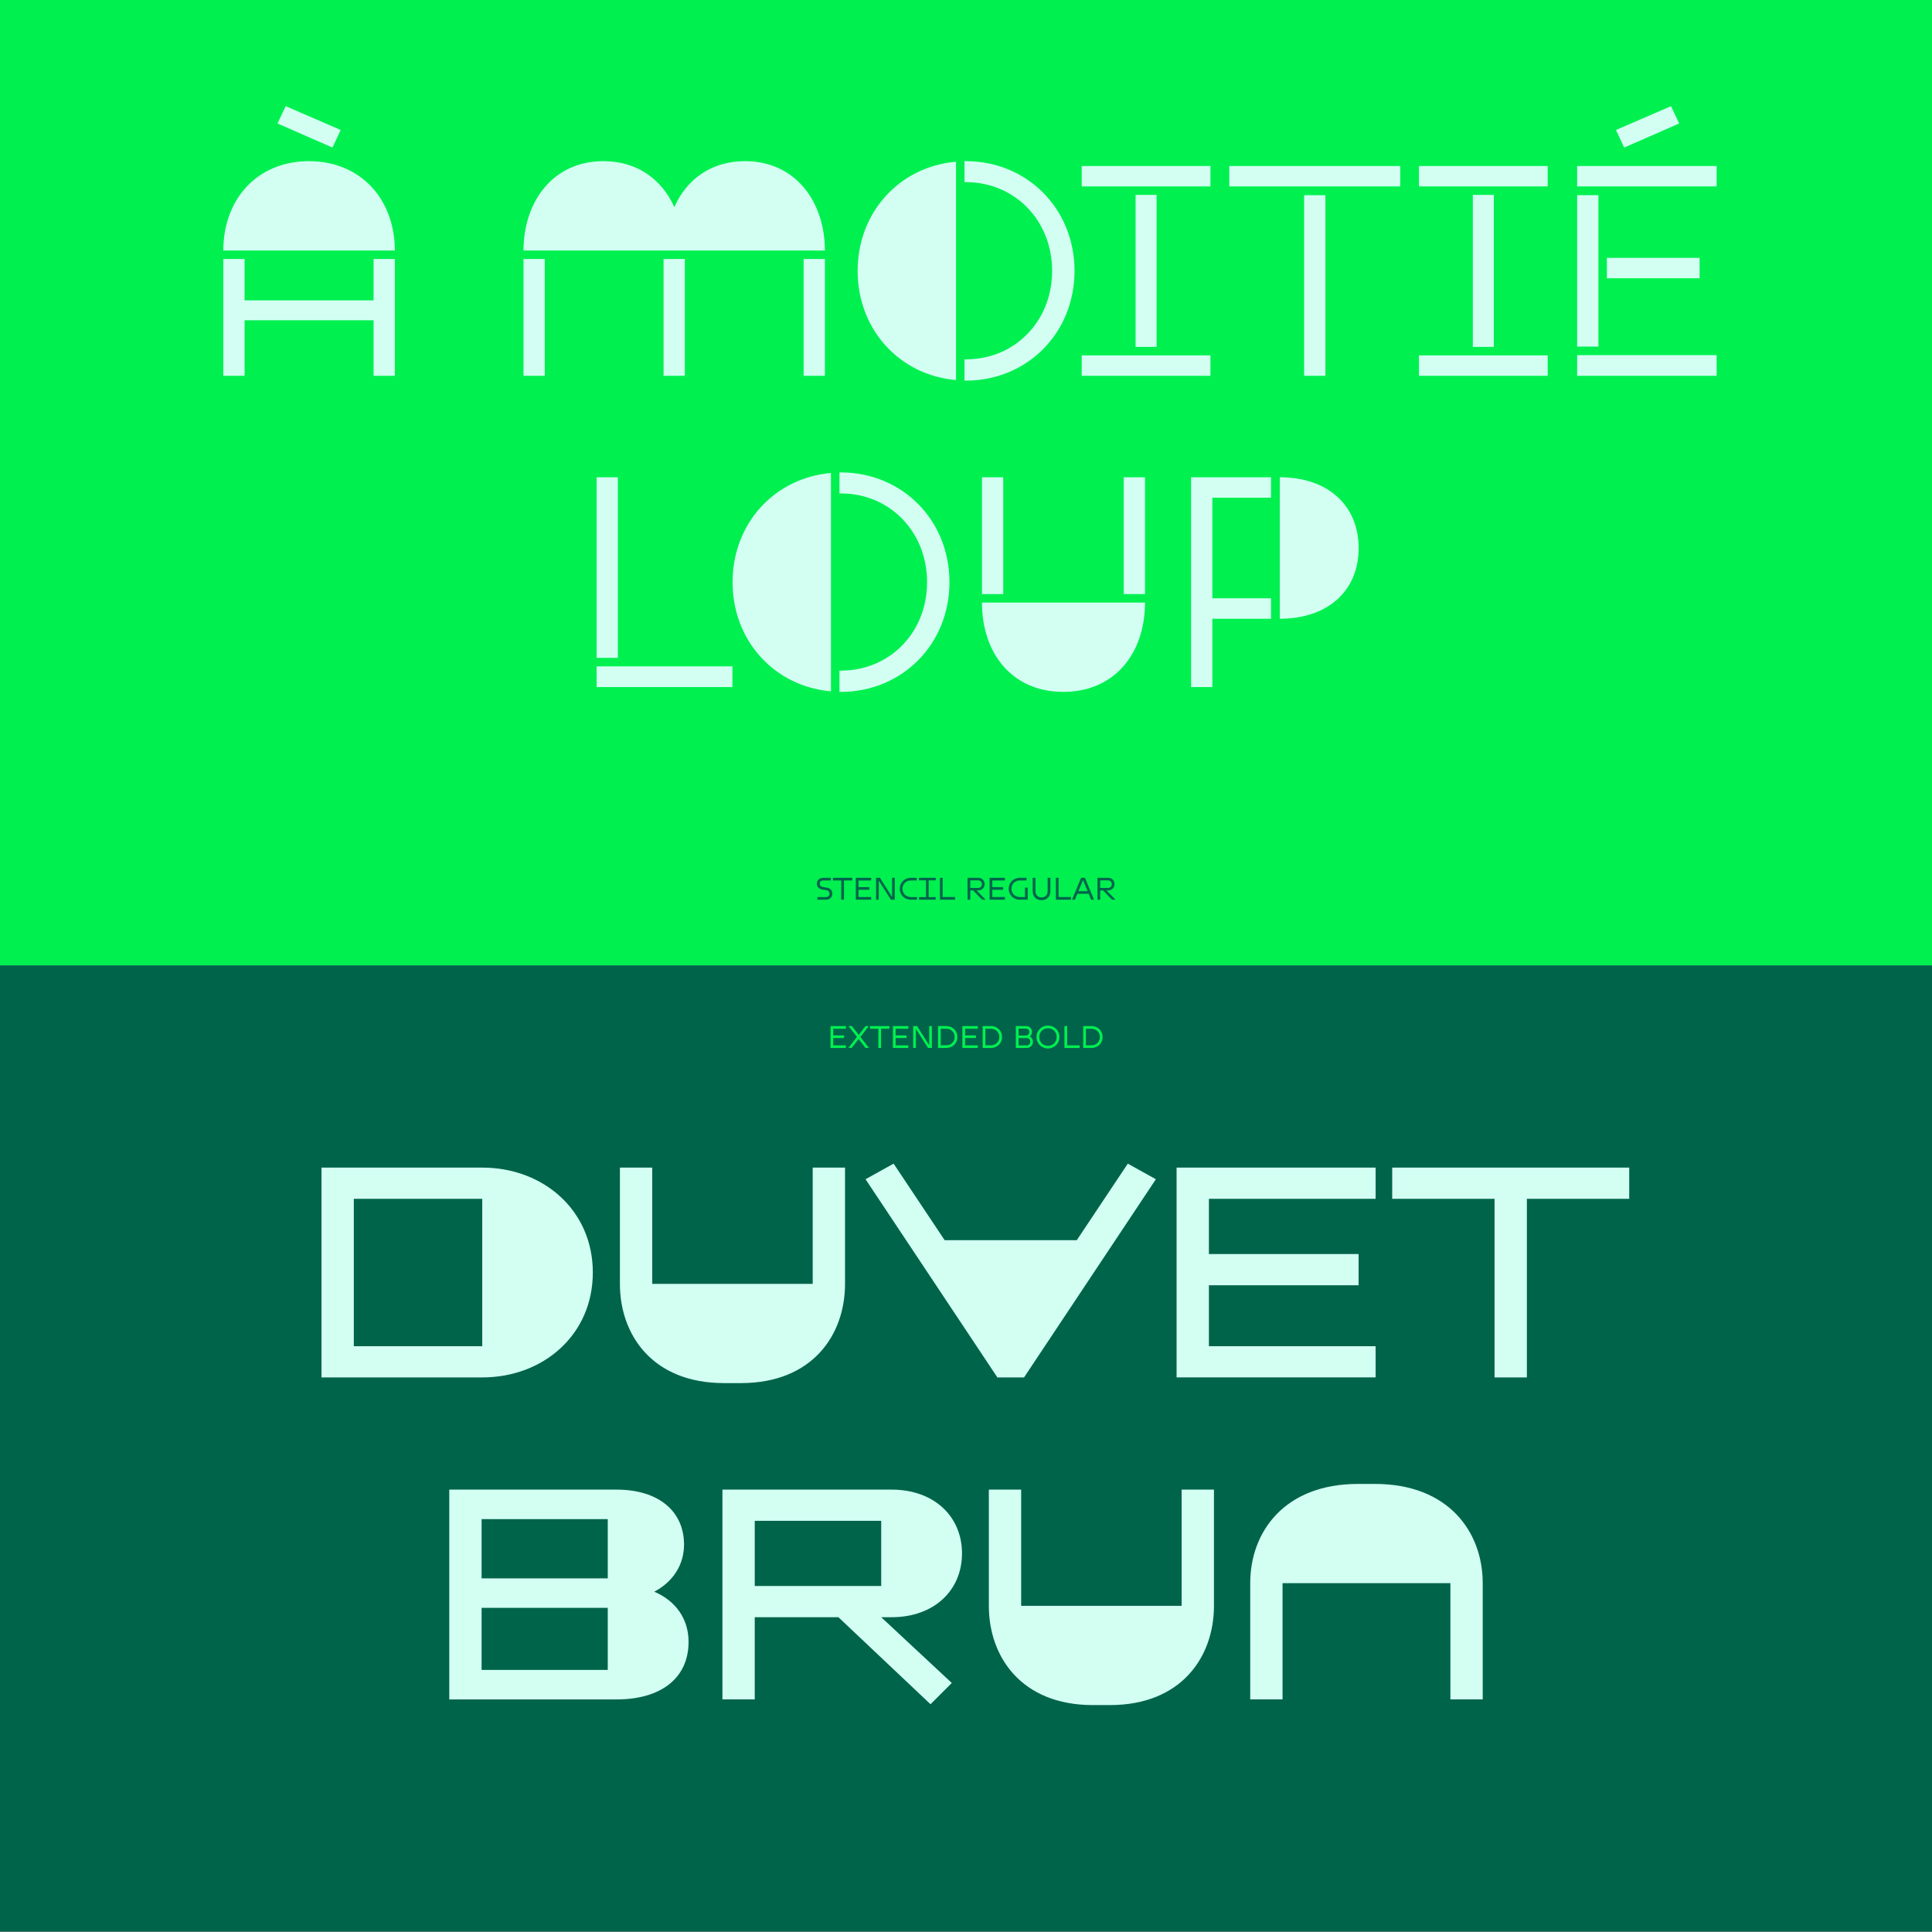
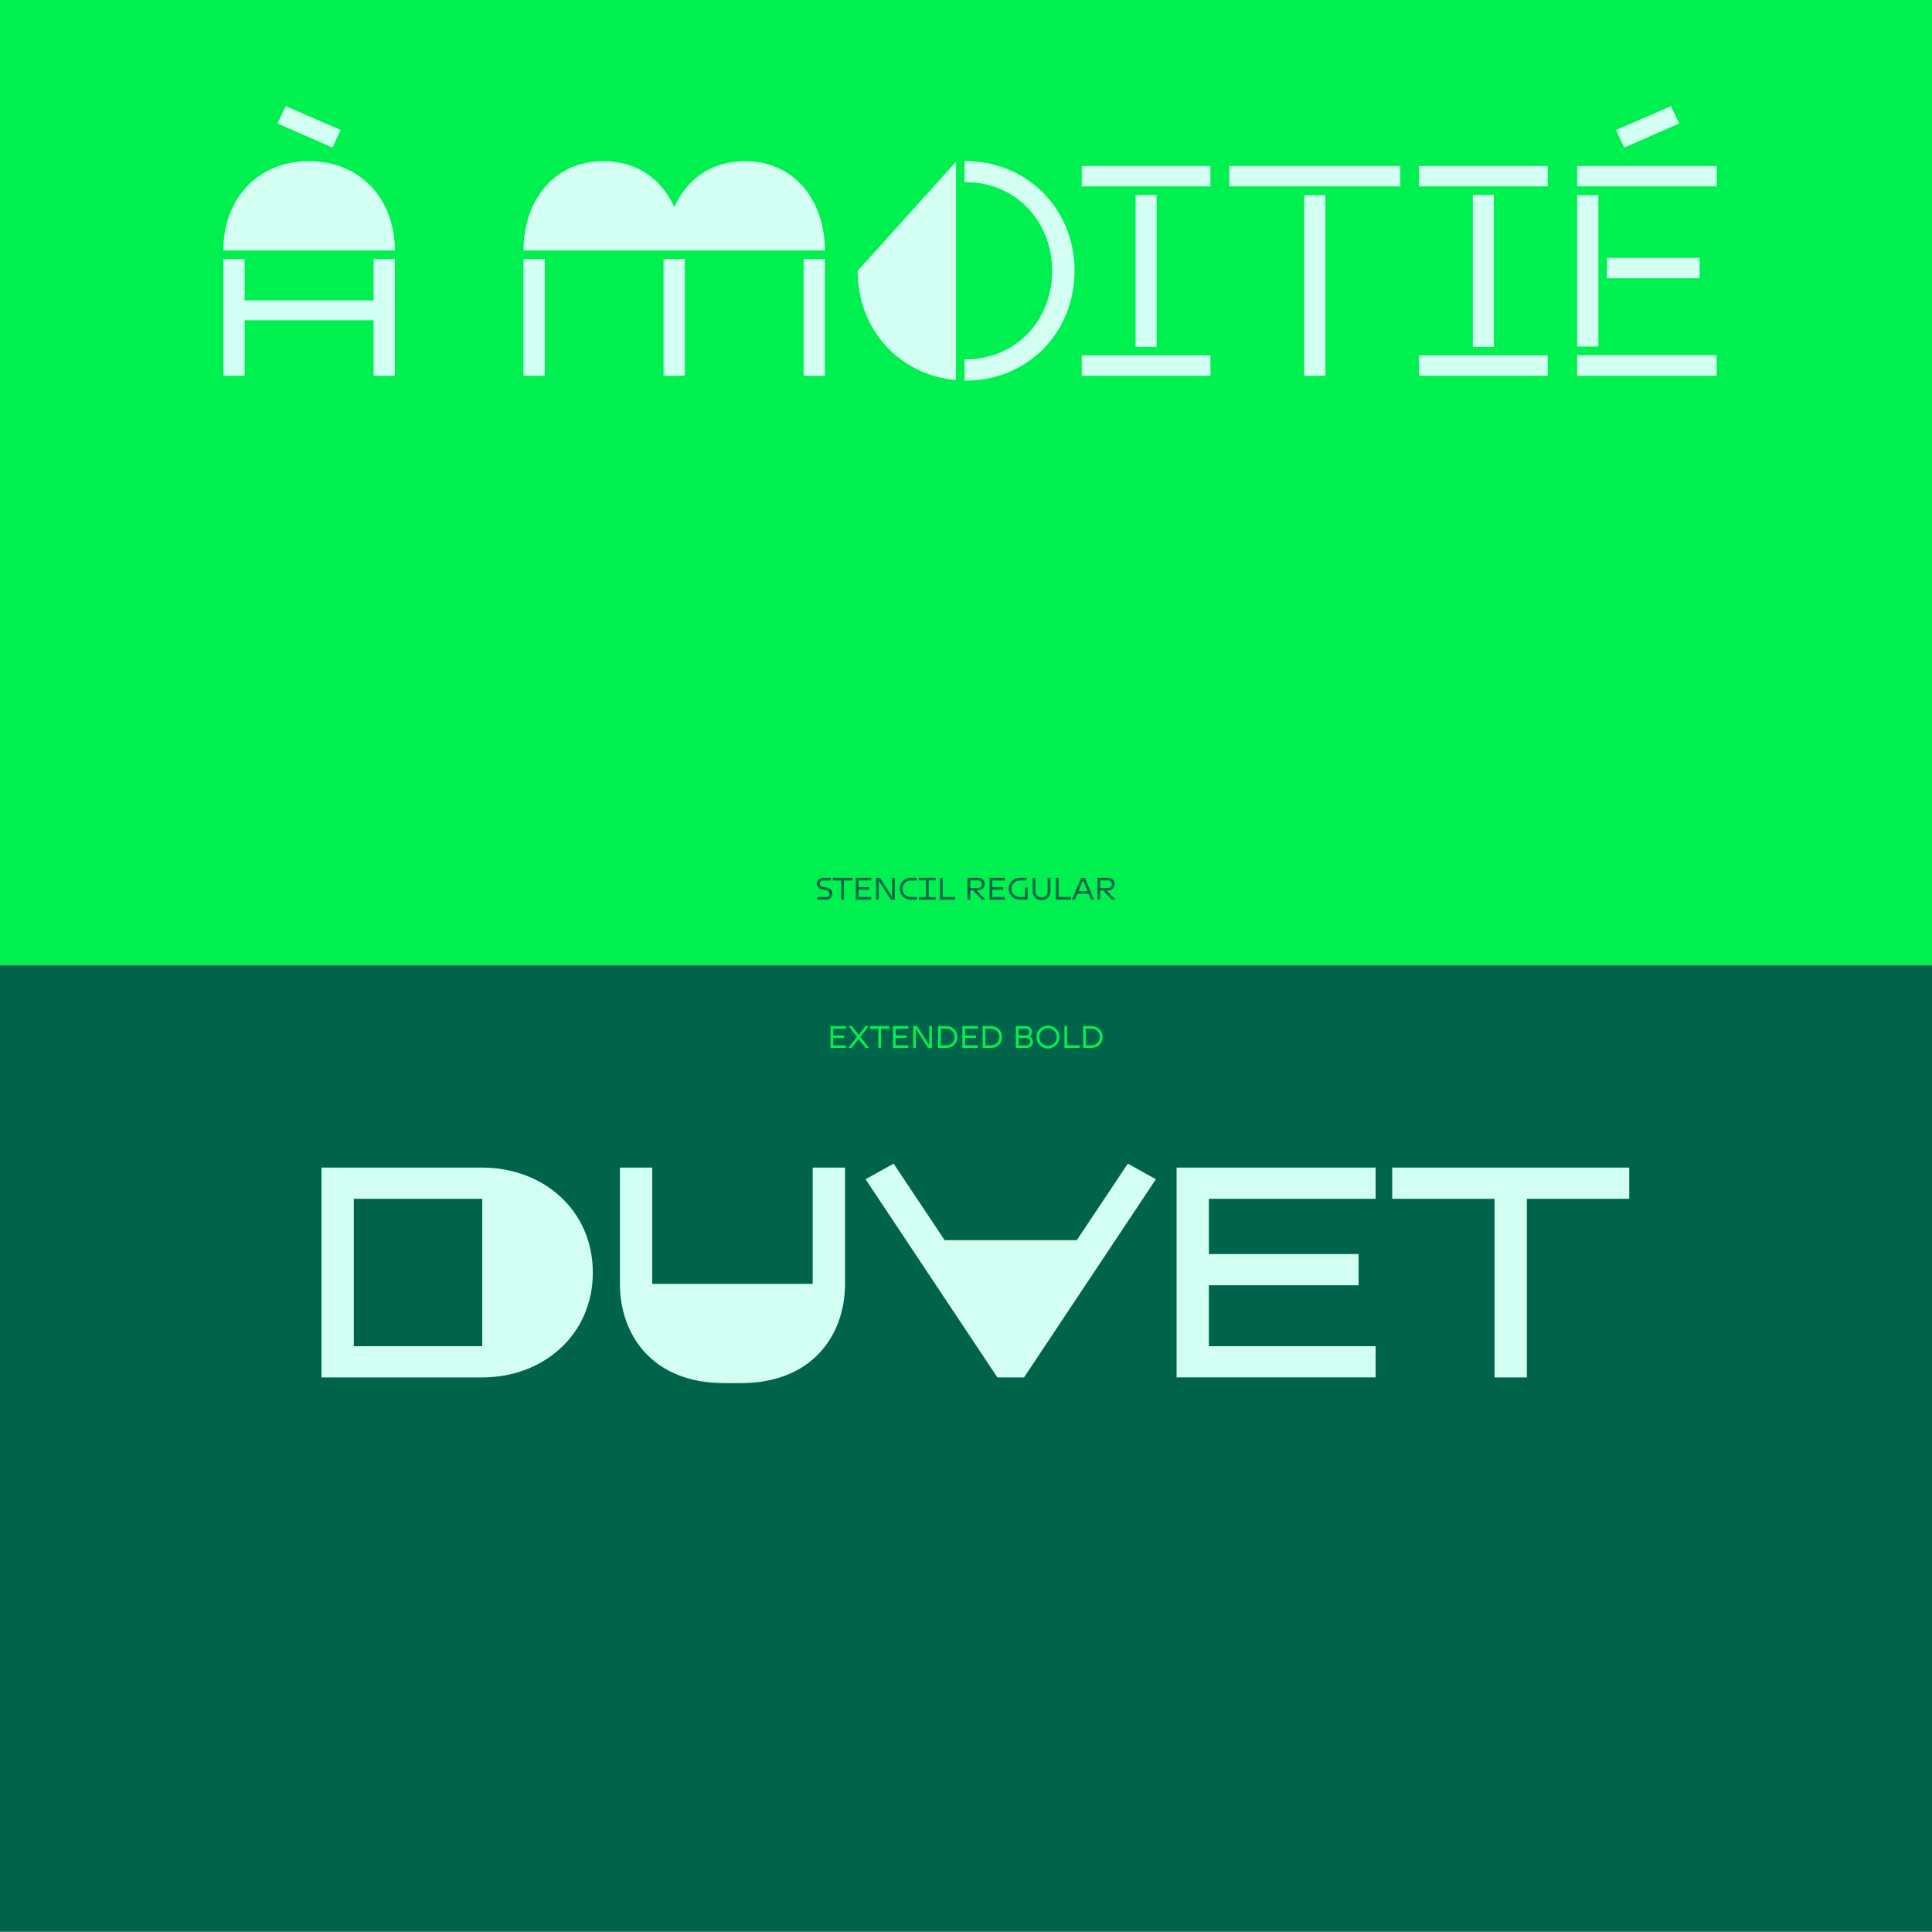
<svg xmlns="http://www.w3.org/2000/svg" id="Calque_1" viewBox="0 0 1800 1800">
  <rect x="0" y="0" width="1800" height="1800" fill="#808080" stroke="none" />
  <defs>
    <style>.cls-1{clip-path:url(#clippath);}.cls-2{fill:none;}.cls-2,.cls-3,.cls-4,.cls-5{stroke-width:0px;}.cls-3{fill:#00f050;}.cls-4{fill:#d3fff3;}.cls-5{fill:#00644b;}</style>
    <clipPath id="clippath">
      <rect class="cls-2" x="-9" y="-.5" width="1818" height="1801" />
    </clipPath>
  </defs>
  <rect class="cls-3" y="-.5" width="1800" height="900" />
  <rect class="cls-5" y="899.5" width="1800" height="900" />
  <g class="cls-1">
-     <path class="cls-4" d="M1164.81,1475v108.3h30.11v-108.3h156.38v108.3h30.11v-108.3c0-47.55-31.7-92.45-100.38-92.45h-15.85c-68.68,0-100.38,44.91-100.38,92.45M1131.01,1387.83h-30.11v108.3h-149.51v-108.3h-30.11v108.3c0,47.55,30.38,92.45,96.94,92.45h15.85c66.57,0,96.94-44.91,96.94-92.45v-108.3ZM703.19,1416.89h117.81v60.76h-117.81v-60.76ZM830.77,1387.83h-157.7v195.47h30.11v-76.6h77.92l85.85,81.1,19.81-19.81-65.77-61.28h9.77c39.62,0,65.51-25.09,65.51-59.43s-25.89-59.43-65.51-59.43M448.69,1415.31h117.55v55.21h-117.55v-55.21ZM448.69,1497.99h117.55v57.85h-117.55v-57.85ZM418.58,1583.31h155.85c41.74,0,67.09-20.08,67.09-53.62,0-21.13-11.62-38.04-31.96-46.75,17.7-9.25,27.74-25.36,27.74-43.85,0-31.17-23.77-51.25-62.87-51.25h-155.85v195.47Z" />
    <path class="cls-4" d="M1392.44,1283.31h30.11v-166.42h95.36v-29.06h-220.83v29.06h95.36v166.42ZM1126.31,1168.4v-51.51h155.32v-29.06h-185.43v195.47h185.43v-29.06h-155.32v-56.79h139.47v-29.06h-139.47ZM954.07,1283.31l122.83-184.64-26.15-14.53-47.55,71.32h-123.09l-47.55-71.32-26.15,14.53,122.83,184.64h24.83ZM787.29,1087.84h-30.11v108.3h-149.51v-108.3h-30.11v108.3c0,47.55,30.38,92.45,96.94,92.45h15.85c66.57,0,96.94-44.9,96.94-92.45v-108.3ZM449.3,1087.84h-149.77v195.47h149.77c56.79,0,103.02-39.62,103.02-97.74s-46.23-97.74-103.02-97.74M449.3,1254.25h-119.66v-137.36h119.66v137.36Z" />
-     <path class="cls-4" d="M1265.82,510.68c0-39.62-28.53-66.04-73.43-66.04v131.81c44.91,0,73.43-26.15,73.43-65.77M1184.2,576.46v-19.02h-54.68v-93.77h54.68v-19.02h-74.49v195.47h19.81v-63.66h54.68ZM934.69,444.65h-19.81v108.83h19.81v-108.83ZM1066.77,561.4h-151.89c0,47.55,28.26,83.21,75.81,83.21s76.08-35.66,76.08-83.21M1066.77,444.65h-19.81v108.83h19.81v-108.83ZM682.53,542.38c0,54.94,39.36,97.21,91.66,101.7v-203.4c-52.3,4.49-91.66,46.76-91.66,101.7M884.6,542.38c0-58.11-44.38-102.23-101.17-102.23h-1.32v19.55h1.32c45.43,0,80.3,35.66,80.3,82.68s-34.87,82.42-80.3,82.42h-1.32v19.81h1.32c56.79,0,101.17-44.11,101.17-102.23M555.84,640.12h126.53v-19.28h-126.53v19.28ZM555.84,612.91h19.81v-168.26h-19.81v168.26Z" />
-     <path class="cls-4" d="M1556.81,98.91l-51.24,22.19,7.66,16.38,51.25-22.45-7.66-16.11ZM1469.38,322.91h19.81v-141.06h-19.81v141.06ZM1469.38,350.12h129.96v-19.28h-129.96v19.28ZM1469.38,173.66h129.96v-19.02h-129.96v19.02ZM1497.11,259.25h86.38v-19.02h-86.38v19.02ZM1322.02,350.12h119.93v-19.02h-119.93v19.02ZM1322.02,173.66h119.93v-19.02h-119.93v19.02ZM1391.76,181.59h-19.55v141.58h19.55v-141.58ZM1145.3,173.66h159.28v-19.02h-159.28v19.02ZM1215.03,350.12h19.81v-168.26h-19.81v168.26ZM1007.81,350.12h119.92v-19.02h-119.92v19.02ZM1007.81,173.66h119.92v-19.02h-119.92v19.02ZM1077.55,181.59h-19.55v141.58h19.55v-141.58ZM799.04,252.38c0,54.94,39.36,97.21,91.66,101.7v-203.4c-52.3,4.49-91.66,46.76-91.66,101.7M1001.11,252.38c0-58.11-44.38-102.23-101.17-102.23h-1.32v19.55h1.32c45.43,0,80.3,35.66,80.3,82.68s-34.87,82.42-80.3,82.42h-1.32v19.81h1.32c56.79,0,101.17-44.11,101.17-102.23M748.72,350.12h19.81v-108.83h-19.81v108.83ZM618.23,350.12h19.81v-108.83h-19.81v108.83ZM562.23,150.15c-47.55,0-74.49,38.3-74.49,83.21h280.79c0-44.91-26.94-83.21-74.49-83.21-32.23,0-54.68,17.7-65.77,42.79-11.36-25.09-33.81-42.79-66.04-42.79M487.74,350.12h19.81v-108.83h-19.81v108.83ZM266.17,98.91l-7.66,16.11,51.24,22.45,7.66-16.38-51.24-22.19ZM348.06,350.12h19.81v-108.83h-19.81v38.57h-120.19v-38.57h-19.81v108.83h19.81v-51.77h120.19v51.77ZM208.06,233.36h159.81c0-47.55-31.7-83.21-80.04-83.21s-79.77,35.66-79.77,83.21" />
+     <path class="cls-4" d="M1556.81,98.91l-51.24,22.19,7.66,16.38,51.25-22.45-7.66-16.11ZM1469.38,322.91h19.81v-141.06h-19.81v141.06ZM1469.38,350.12h129.96v-19.28h-129.96v19.28ZM1469.38,173.66h129.96v-19.02h-129.96v19.02ZM1497.11,259.25h86.38v-19.02h-86.38v19.02ZM1322.02,350.12h119.93v-19.02h-119.93v19.02ZM1322.02,173.66h119.93v-19.02h-119.93v19.02ZM1391.76,181.59h-19.55v141.58h19.55v-141.58ZM1145.3,173.66h159.28v-19.02h-159.28v19.02ZM1215.03,350.12h19.81v-168.26h-19.81v168.26ZM1007.81,350.12h119.92v-19.02h-119.92v19.02ZM1007.81,173.66h119.92v-19.02h-119.92v19.02ZM1077.55,181.59h-19.55v141.58h19.55v-141.58ZM799.04,252.38c0,54.94,39.36,97.21,91.66,101.7v-203.4M1001.11,252.38c0-58.11-44.38-102.23-101.17-102.23h-1.32v19.55h1.32c45.43,0,80.3,35.66,80.3,82.68s-34.87,82.42-80.3,82.42h-1.32v19.81h1.32c56.79,0,101.17-44.11,101.17-102.23M748.72,350.12h19.81v-108.83h-19.81v108.83ZM618.23,350.12h19.81v-108.83h-19.81v108.83ZM562.23,150.15c-47.55,0-74.49,38.3-74.49,83.21h280.79c0-44.91-26.94-83.21-74.49-83.21-32.23,0-54.68,17.7-65.77,42.79-11.36-25.09-33.81-42.79-66.04-42.79M487.74,350.12h19.81v-108.83h-19.81v108.83ZM266.17,98.91l-7.66,16.11,51.24,22.45,7.66-16.38-51.24-22.19ZM348.06,350.12h19.81v-108.83h-19.81v38.57h-120.19v-38.57h-19.81v108.83h19.81v-51.77h120.19v51.77ZM208.06,233.36h159.81c0-47.55-31.7-83.21-80.04-83.21s-79.77,35.66-79.77,83.21" />
    <path class="cls-5" d="M1026.92,828.78l9.11,9.42h3.26l-9.17-9.42h-3.2ZM1022.48,838.21h2.55v-17.97h7.36c1.02,0,1.85.33,2.51.99.65.66.98,1.5.98,2.52,0,.68-.15,1.29-.44,1.83-.29.54-.7.96-1.23,1.26-.53.3-1.13.45-1.81.45h-8.09v2.29h8.26c1.11,0,2.12-.27,3.01-.81.9-.54,1.59-1.26,2.09-2.15s.75-1.86.75-2.9-.25-2.01-.75-2.92c-.5-.91-1.2-1.63-2.09-2.16-.9-.54-1.9-.81-3.01-.81h-10.08v20.38ZM1009,820.01h.06l7.5,18.2h2.69l-8.43-20.38h-3.57l-8.46,20.38h2.69l7.53-18.2ZM1002.55,832.69h12.57l-.57-2.41h-11.15l-.85,2.41ZM983.74,817.83v20.38h14.12v-2.46h-12.34l.76,1.53v-19.44h-2.55ZM962.14,830.28v-12.45h2.55v12.31c0,1.21.23,2.26.69,3.16.46.9,1.12,1.59,1.98,2.08.86.49,1.86.74,3.01.74s2.18-.24,3.04-.74c.86-.49,1.52-1.18,1.98-2.08.46-.9.69-1.95.69-3.16v-12.31h2.55v12.45c0,1.68-.35,3.15-1.06,4.41-.71,1.26-1.69,2.24-2.94,2.93-1.26.69-2.67,1.03-4.26,1.03s-3-.34-4.24-1.03c-1.25-.69-2.22-1.66-2.93-2.93-.71-1.26-1.06-2.74-1.06-4.41M950.25,817.83c-1.94,0-3.71.44-5.29,1.32-1.59.88-2.84,2.09-3.77,3.64-.92,1.55-1.39,3.29-1.39,5.24s.46,3.69,1.39,5.24c.92,1.55,2.18,2.76,3.77,3.64,1.58.88,3.35,1.32,5.29,1.32h7.22v-11.29h-2.52v9.96l1.1-1.13h-5.8c-1.43,0-2.75-.32-3.95-.96-1.2-.64-2.15-1.55-2.86-2.72-.71-1.17-1.06-2.52-1.06-4.05s.35-2.88,1.06-4.05c.71-1.17,1.66-2.08,2.86-2.72,1.2-.64,2.51-.96,3.95-.96h6.14v-2.46h-6.14ZM923.95,828.95h10.64v-2.43h-10.64v2.43ZM921.97,817.83v20.38h14.32v-2.46h-12.54l.76,1.53v-18.51l-.76,1.53h12.54v-2.46h-14.32ZM905.88,828.78l9.11,9.42h3.26l-9.17-9.42h-3.2ZM901.44,838.21h2.55v-17.97h7.36c1.02,0,1.85.33,2.51.99.65.66.98,1.5.98,2.52,0,.68-.15,1.29-.44,1.83-.29.54-.7.96-1.23,1.26-.53.3-1.13.45-1.81.45h-8.09v2.29h8.26c1.11,0,2.12-.27,3.01-.81.9-.54,1.59-1.26,2.1-2.15.5-.9.75-1.86.75-2.9s-.25-2.01-.75-2.92c-.5-.91-1.2-1.63-2.1-2.16-.9-.54-1.9-.81-3.01-.81h-10.08v20.38ZM875.72,817.83v20.38h14.12v-2.46h-12.34l.76,1.53v-19.44h-2.55ZM856.16,838.21h15.62v-2.38h-15.62v2.38ZM856.16,820.21h15.62v-2.38h-15.62v2.38ZM865.22,820.01h-2.49v16.02h2.49v-16.02ZM848.73,817.83c-1.94,0-3.71.44-5.29,1.32-1.58.88-2.84,2.09-3.76,3.64-.92,1.55-1.39,3.29-1.39,5.24s.46,3.69,1.39,5.24c.92,1.55,2.18,2.76,3.76,3.64,1.59.88,3.35,1.32,5.29,1.32h5.66v-2.46h-5.66c-1.43,0-2.75-.32-3.95-.96-1.2-.64-2.15-1.55-2.86-2.72-.71-1.17-1.06-2.52-1.06-4.05s.35-2.88,1.06-4.05c.71-1.17,1.66-2.08,2.86-2.72,1.2-.64,2.51-.96,3.95-.96h5.38v-2.46h-5.38ZM818.73,838.21v-17.66h.06l11.24,17.66h3.62v-20.38h-2.52v17.66h-.06l-11.26-17.66h-3.59v20.38h2.52ZM799.3,828.95h10.64v-2.43h-10.64v2.43ZM797.32,817.83v20.38h14.32v-2.46h-12.54l.76,1.53v-18.51l-.76,1.53h12.54v-2.46h-14.32ZM783.76,838.21h2.55v-19.44l-1.05,1.53h8.8v-2.46h-18.06v2.46h8.8l-1.05-1.53v19.44ZM765.92,828.7l3.88.68c1,.17,1.74.53,2.24,1.09.49.56.74,1.27.74,2.14,0,.92-.27,1.68-.82,2.26-.55.58-1.3.88-2.26.88h-8.15v2.46h8.15c1.17,0,2.19-.25,3.07-.75.88-.5,1.54-1.18,1.99-2.04s.68-1.8.68-2.82c0-1.45-.41-2.66-1.24-3.64s-1.99-1.59-3.48-1.85l-4.1-.76c-.96-.17-1.68-.53-2.16-1.07s-.72-1.24-.72-2.07.28-1.55.85-2.09c.57-.55,1.28-.82,2.15-.82h7.33v-2.46h-7.33c-1.09,0-2.08.24-2.94.72-.87.48-1.54,1.13-2.02,1.95-.48.82-.72,1.73-.72,2.73,0,1.47.43,2.68,1.29,3.64.86.95,2.06,1.56,3.61,1.82" />
    <path class="cls-3" d="M1016.82,973.89h-5.07v-15.45h5.07c1.43,0,2.75.32,3.95.96,1.2.64,2.15,1.55,2.86,2.73.71,1.18,1.06,2.52,1.06,4.03s-.35,2.85-1.06,4.03c-.71,1.18-1.66,2.09-2.86,2.73-1.2.64-2.52.96-3.95.96M1016.82,955.98h-7.61v20.38h7.61c1.94,0,3.71-.44,5.31-1.32,1.59-.88,2.85-2.09,3.76-3.64.92-1.55,1.37-3.29,1.37-5.24s-.46-3.69-1.37-5.24c-.91-1.55-2.17-2.76-3.76-3.64-1.59-.88-3.36-1.32-5.31-1.32M991.71,955.98v20.38h14.12v-2.46h-12.34l.77,1.53v-19.44h-2.55ZM968.27,966.17c0-1.55.36-2.94,1.08-4.19.72-1.24,1.69-2.22,2.91-2.93,1.23-.71,2.59-1.06,4.1-1.06s2.88.35,4.12,1.06c1.23.71,2.21,1.68,2.92,2.93.71,1.25,1.06,2.64,1.06,4.19s-.35,2.94-1.06,4.19c-.71,1.25-1.68,2.22-2.92,2.93-1.24.71-2.61,1.06-4.12,1.06s-2.88-.35-4.1-1.06c-1.23-.71-2.2-1.68-2.91-2.93-.72-1.24-1.08-2.64-1.08-4.19M976.36,976.81c1.96,0,3.76-.47,5.4-1.41,1.64-.94,2.93-2.23,3.88-3.85.94-1.62,1.41-3.42,1.41-5.38s-.47-3.76-1.41-5.38c-.94-1.62-2.24-2.91-3.88-3.85-1.64-.94-3.44-1.41-5.4-1.41s-3.76.47-5.39,1.41c-1.63.94-2.92,2.23-3.86,3.85-.94,1.62-1.41,3.42-1.41,5.38s.47,3.76,1.41,5.38c.94,1.62,2.23,2.91,3.86,3.85,1.63.94,3.43,1.41,5.39,1.41M956.52,974.01h-7.53v-15.68h6.82c.96,0,1.73.29,2.31.88.58.59.86,1.36.86,2.32s-.29,1.76-.88,2.35c-.59.58-1.36.88-2.32.88h-7.24v2.32h7.98c.96,0,1.75.33,2.38.98s.93,1.48.93,2.48-.31,1.85-.92,2.5c-.61.65-1.41.98-2.39.98M955.92,955.98h-9.48v20.38h10.22c1.09,0,2.08-.26,2.96-.79.88-.53,1.56-1.24,2.04-2.12.48-.89.72-1.84.72-2.86,0-1.21-.34-2.3-1.03-3.27s-1.58-1.66-2.67-2.05l.25.68c.81-.47,1.45-1.1,1.91-1.9.46-.79.69-1.67.69-2.63s-.24-1.91-.71-2.73c-.47-.82-1.13-1.48-1.98-1.97-.85-.49-1.82-.74-2.92-.74M923.13,973.89h-5.07v-15.45h5.07c1.43,0,2.75.32,3.95.96,1.2.64,2.15,1.55,2.86,2.73.71,1.18,1.06,2.52,1.06,4.03s-.35,2.85-1.06,4.03c-.71,1.18-1.66,2.09-2.86,2.73-1.2.64-2.51.96-3.95.96M923.13,955.98h-7.61v20.38h7.61c1.94,0,3.71-.44,5.31-1.32,1.59-.88,2.85-2.09,3.76-3.64.91-1.55,1.37-3.29,1.37-5.24s-.46-3.69-1.37-5.24c-.92-1.55-2.17-2.76-3.76-3.64-1.59-.88-3.36-1.32-5.31-1.32M898.61,967.1h10.64v-2.43h-10.64v2.43ZM896.63,955.98v20.38h14.32v-2.46h-12.54l.77,1.53v-18.51l-.77,1.53h12.54v-2.46h-14.32ZM881.54,973.89h-5.07v-15.45h5.07c1.43,0,2.75.32,3.95.96,1.2.64,2.15,1.55,2.86,2.73.71,1.18,1.06,2.52,1.06,4.03s-.35,2.85-1.06,4.03c-.71,1.18-1.66,2.09-2.86,2.73-1.2.64-2.51.96-3.95.96M881.54,955.98h-7.61v20.38h7.61c1.94,0,3.71-.44,5.31-1.32,1.59-.88,2.85-2.09,3.76-3.64.92-1.55,1.37-3.29,1.37-5.24s-.46-3.69-1.37-5.24c-.91-1.55-2.17-2.76-3.76-3.64-1.6-.88-3.36-1.32-5.31-1.32M853.31,976.36v-17.66h.06l11.24,17.66h3.62v-20.38h-2.52v17.66h-.06l-11.26-17.66h-3.59v20.38h2.52ZM833.89,967.1h10.64v-2.43h-10.64v2.43ZM831.91,955.98v20.38h14.32v-2.46h-12.54l.76,1.53v-18.51l-.76,1.53h12.54v-2.46h-14.32ZM818.34,976.36h2.55v-19.44l-1.05,1.53h8.8v-2.46h-18.06v2.46h8.8l-1.05-1.53v19.44ZM800.62,967.1l-1.53-1.98-8.69,11.23h3.11l7.1-9.25ZM799.43,965.04l1.5,1.95,8.52-11.01h-3.11l-6.91,9.06ZM790.54,955.98l15.88,20.38h3.17l-15.85-20.38h-3.2ZM775.76,967.1h10.64v-2.43h-10.64v2.43ZM773.78,955.98v20.38h14.32v-2.46h-12.54l.76,1.53v-18.51l-.76,1.53h12.54v-2.46h-14.32Z" />
  </g>
</svg>